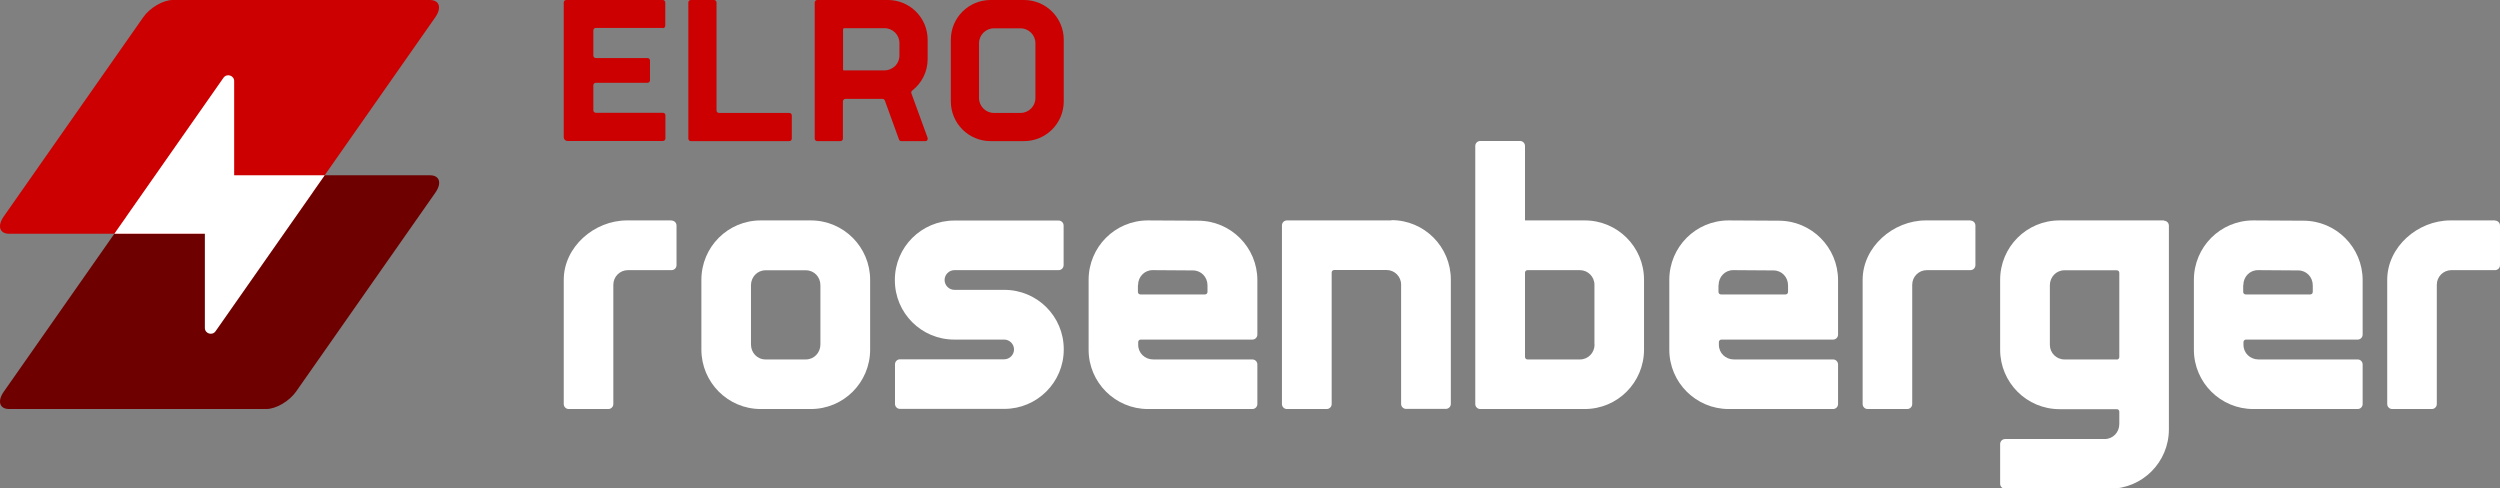
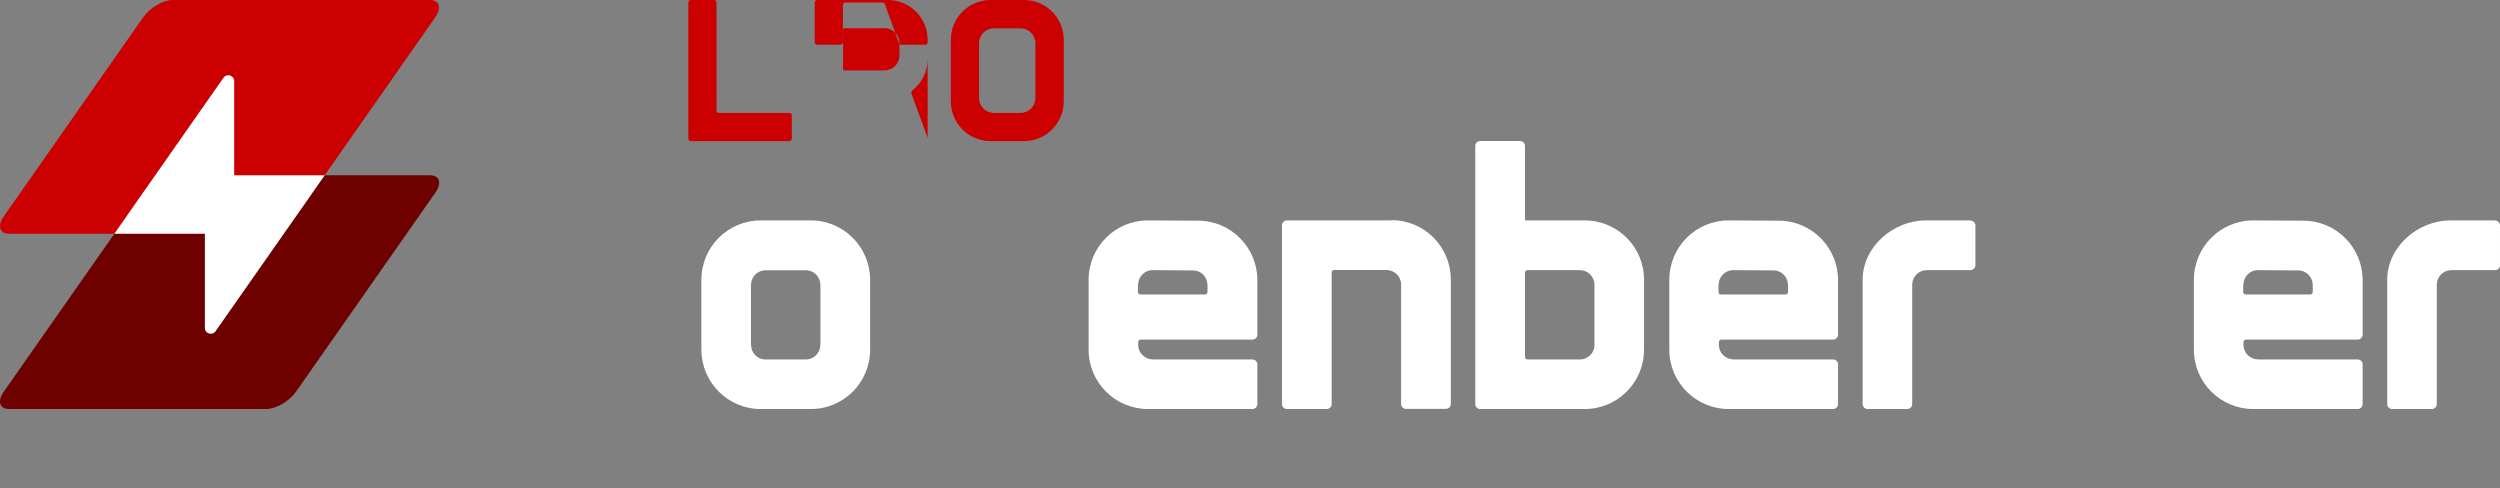
<svg xmlns="http://www.w3.org/2000/svg" id="Ebene_1" data-name="Ebene 1" version="1.1" viewBox="0 0 1800 351.7">
  <rect x="0" y="0" width="1800" height="351.7" fill="#808080" stroke="none" />
  <defs>
    <style>
      .cls-1 {
        fill: #6e0000;
      }

      .cls-1, .cls-2, .cls-3 {
        stroke-width: 0px;
      }

      .cls-2 {
        fill: #c00;
      }

      .cls-3 {
        fill: #fff;
      }
    </style>
  </defs>
  <g>
    <path class="cls-1" d="M191.7,294.5H6.6c-7,0-8.7-5.7-3.8-12.6l100.2-143.1c4.9-7,14.5-12.6,21.5-12.6h185.1c7,0,8.7,5.7,3.8,12.6l-100.2,143.1c-4.9,7-14.5,12.6-21.5,12.6Z" />
    <path class="cls-2" d="M191.7,168.3H6.6c-7,0-8.7-5.7-3.8-12.6L103,12.6C107.8,5.6,117.4,0,124.4,0h185.1c7,0,8.7,5.7,3.8,12.6l-100.2,143.1c-4.9,7-14.5,12.6-21.5,12.6Z" />
    <path class="cls-3" d="M233.8,126.2h-65.2V58.4c0-4.1-5.3-5.8-7.7-2.4l-69.8,99.7c-.1.2-.2.3-.3.5l-8.5,12.1h65.2v67.8c0,4.1,5.3,5.8,7.7,2.4l69.8-99.7c.1-.2.2-.3.3-.5l8.5-12.1Z" />
  </g>
  <g>
-     <path class="cls-3" d="M483.5,158.7h-32.1c-23.6,0-45.5,19.1-45.5,42.8v89.4c0,2,1.6,3.6,3.6,3.6h28.5c2,0,3.6-1.6,3.6-3.6v-85.9c0-5.8,4.7-10.5,10.5-10.5h31.4c2,0,3.6-1.6,3.6-3.6v-28.5c0-2-1.6-3.6-3.6-3.6Z" />
    <path class="cls-3" d="M1001.8,158.7h-43.3s-31.9,0-31.9,0c-2,0-3.6,1.6-3.6,3.6v128.6c0,2,1.6,3.6,3.6,3.6h28.6c2,0,3.6-1.6,3.6-3.6v-94.7c0-1,.8-1.8,1.8-1.8h37.7c5.8,0,10.5,4.7,10.5,10.5v21.6s0,64.3,0,64.3c0,2,1.6,3.6,3.6,3.6h28.6c2,0,3.6-1.6,3.6-3.6v-89.5c0-23.6-19.1-42.8-42.7-42.8Z" />
    <path class="cls-3" d="M583.8,158.7h-36.1c-23.6,0-42.7,19.1-42.7,42.8v25.1h0v25.1c0,23.6,19.1,42.8,42.7,42.8h36.1c23.6,0,42.7-19.1,42.7-42.8v-25.1h0v-25.1c0-23.6-19.1-42.8-42.7-42.8ZM580.2,258.8h-29c-6,0-10.5-4.8-10.5-10.8v-21.3s0-21.3,0-21.3c0-6,4.6-10.8,10.5-10.8h29c6,0,10.5,4.8,10.5,10.8v21.3s0,21.3,0,21.3c0,6-4.6,10.8-10.5,10.8Z" />
-     <path class="cls-3" d="M723,244.5c3.9,0,7.1,3.2,7.1,7.1s-3.2,7.1-7.1,7.1h-75c-2,0-3.6,1.6-3.6,3.6v28.5c0,2,1.6,3.6,3.6,3.6h75.1c23.6,0,42.8-19.1,42.8-42.7v-.3c0-23.6-19.1-42.7-42.8-42.7h-35.9c-3.9,0-7.1-3.2-7.1-7.1s3.2-7.1,7.1-7.1h75c2,0,3.6-1.6,3.6-3.6v-28.5c0-2-1.6-3.6-3.6-3.6h-75.1c-23.6,0-42.8,19.1-42.8,42.7v.3c0,23.6,19.1,42.7,42.8,42.7h35.9Z" />
    <path class="cls-3" d="M1418.7,158.7h-32.1c-23.6,0-45.5,19.1-45.5,42.8v89.4c0,2,1.6,3.6,3.6,3.6h28.5c2,0,3.6-1.6,3.6-3.6v-85.9c0-5.8,4.7-10.5,10.5-10.5h31.4c2,0,3.6-1.6,3.6-3.6v-28.5c0-2-1.6-3.6-3.6-3.6Z" />
    <path class="cls-3" d="M1141.1,158.7h-43.1v-53.6c0-2-1.6-3.6-3.6-3.6h-28.6c-2,0-3.6,1.6-3.6,3.6v185.8c0,2,1.6,3.6,3.6,3.6h75.2c23.6,0,42.7-19.1,42.7-42.8v-50.3c0-23.6-19.1-42.7-42.7-42.7ZM1148.1,248c0,6-4.6,10.8-10.5,10.8h-37.8c-1,0-1.8-.8-1.8-1.8v-60.7c0-1,.8-1.8,1.8-1.8h37.7c5.8,0,10.5,4.7,10.5,10.5v21.6s0,21.3,0,21.3Z" />
    <path class="cls-3" d="M1796.4,158.7h-32.1c-23.6,0-45.5,19.1-45.5,42.8v89.4c0,2,1.6,3.6,3.6,3.6h28.5c2,0,3.6-1.6,3.6-3.6v-85.9c0-5.8,4.7-10.5,10.5-10.5h31.4c2,0,3.6-1.6,3.6-3.6v-28.5c0-2-1.6-3.6-3.6-3.6Z" />
    <path class="cls-3" d="M901.6,258.8h-71.3c-6,0-10.8-4.6-10.8-10.5v-2c0-1,.8-1.8,1.8-1.8h80.4c2,0,3.6-1.6,3.6-3.6v-39.2c0-23.6-19.1-42.8-42.7-42.8l-36.1-.2c-23.6,0-42.7,19.1-42.7,42.8v43h0v7.3c0,23.6,19.2,42.7,42.8,42.7h75.1c2,0,3.6-1.6,3.6-3.6v-28.5c0-2-1.6-3.6-3.6-3.6ZM819.4,205.3c0-6,4.6-10.8,10.5-10.8l29,.2c6,0,10.5,4.8,10.5,10.8v4.7c0,1-.8,1.8-1.8,1.8h-46.5c-1,0-1.8-.8-1.8-1.8v-4.9Z" />
    <path class="cls-3" d="M1319.7,258.8h-71.3c-6,0-10.8-4.6-10.8-10.5v-2c0-1,.8-1.8,1.8-1.8h80.4c2,0,3.6-1.6,3.6-3.6v-39.2c0-23.6-19.1-42.8-42.7-42.8l-36.1-.2c-23.6,0-42.7,19.1-42.7,42.8v43h0v7.3c0,23.6,19.2,42.7,42.8,42.7h75.1c2,0,3.6-1.6,3.6-3.6v-28.5c0-2-1.6-3.6-3.6-3.6ZM1237.4,205.3c0-6,4.6-10.8,10.5-10.8l29,.2c6,0,10.5,4.8,10.5,10.8v4.7c0,1-.8,1.8-1.8,1.8h-46.5c-1,0-1.8-.8-1.8-1.8v-4.9Z" />
-     <path class="cls-3" d="M1558,158.7h-75.2c-23.6,0-42.7,19.1-42.7,42.8v50.3c0,23.6,19.1,42.8,42.8,42.8h41.2c1,0,1.8.8,1.8,1.8v8.9c0,6-4.6,10.8-10.5,10.8h-71.7c-2,0-3.6,1.6-3.6,3.6v28.6c0,2,1.6,3.6,3.6,3.6h75.2c23.6,0,42.7-19.1,42.7-42.8v-146.6c0-2-1.6-3.6-3.6-3.6ZM1524.1,258.8h-37.7c-5.8,0-10.5-4.7-10.5-10.5v-21.6s0-21.3,0-21.3c0-6,4.6-10.8,10.5-10.8h37.7c1,0,1.8.8,1.8,1.8v60.7c0,1-.8,1.8-1.8,1.8Z" />
    <path class="cls-3" d="M1697.4,258.8h-71.3c-6,0-10.8-4.6-10.8-10.5v-2c0-1,.8-1.8,1.8-1.8h80.4c2,0,3.6-1.6,3.6-3.6v-39.2c0-23.6-19.1-42.8-42.7-42.8l-36.1-.2c-23.6,0-42.7,19.1-42.7,42.8v43h0v7.3c0,23.6,19.2,42.7,42.8,42.7h75.1c2,0,3.6-1.6,3.6-3.6v-28.5c0-2-1.6-3.6-3.6-3.6ZM1615.2,205.3c0-6,4.6-10.8,10.5-10.8l29,.2c6,0,10.5,4.8,10.5,10.8v4.7c0,1-.8,1.8-1.8,1.8h-46.5c-1,0-1.8-.8-1.8-1.8v-4.9Z" />
  </g>
  <g>
-     <path class="cls-2" d="M477.2,20.3c1,0,1.8-.8,1.8-1.8V1.8c0-1-.8-1.8-1.8-1.8h-69.5c-1,0-1.8.8-1.8,1.8v18.5h0v60.9h0v17.6h0c0,1.5,1.2,2.7,2.7,2.7h18.6s50.1,0,50.1,0c1,0,1.8-.8,1.8-1.8v-16.7c0-1-.8-1.8-1.8-1.8h-48.3c-1,0-1.8-.8-1.8-1.8v-18c0-1,.8-1.8,1.8-1.8h37.2c1,0,1.8-.8,1.8-1.8v-14.2c0-1-.8-1.8-1.8-1.8h-37.2c-1,0-1.8-.8-1.8-1.8v-18.1c0-1,.8-1.8,1.8-1.8h48.3Z" />
    <path class="cls-2" d="M568.3,81.3h-50.6c-1,0-1.8-.8-1.8-1.8V1.8c0-1-.8-1.8-1.8-1.8h-16.7c-1,0-1.8.8-1.8,1.8v98c0,1,.8,1.8,1.8,1.8h70.9c1,0,1.8-.8,1.8-1.8v-16.7c0-1-.8-1.8-1.8-1.8Z" />
    <path class="cls-2" d="M737.3,0h-24.1c-15.8,0-28.6,12.8-28.6,28.6v44.4c0,15.8,12.8,28.6,28.6,28.6h24.1c15.8,0,28.6-12.8,28.6-28.6V28.6c0-15.8-12.8-28.6-28.6-28.6ZM745.5,70.6c0,5.9-4.8,10.7-10.7,10.7h-19.2c-5.9,0-10.7-4.8-10.7-10.7V31.1c0-5.9,4.8-10.7,10.7-10.7h19.2c5.9,0,10.7,4.8,10.7,10.7v39.6Z" />
-     <path class="cls-2" d="M667.9,99.3l-11.7-32.1c-.3-.7,0-1.5.6-2,6.7-5.2,11.1-13.4,11.1-22.6v-14c0-15.8-12.8-28.6-28.6-28.6h-50.9c-1,0-1.8.8-1.8,1.8v69.4h0v28.6c0,1,.8,1.8,1.8,1.8h16.7c1,0,1.8-.8,1.8-1.8v-26.8c0-1,.8-1.8,1.8-1.8h26.7c.8,0,1.4.5,1.7,1.2l10.2,28.1c.2.7.9,1.1,1.6,1.1h17.4c1.2,0,2-1.2,1.6-2.3ZM607.9,50.8c-.5,0-.9-.4-.9-.9v-28.7c0-.5.4-.9.9-.9h29c5.9,0,10.7,4.8,10.7,10.7v9c0,.9-.1,1.7-.3,2.5-.4,1.6-1.1,3-2.1,4.2-.1.2-.3.3-.4.5-.2.3-.5.5-.8.7-.2.2-.4.4-.7.6-.3.2-.5.4-.8.5-.3.2-.6.3-.9.5-.3.1-.5.2-.8.4-.4.2-.8.3-1.2.4-.2,0-.4.1-.7.2-.7.1-1.3.2-2,.2h-29Z" />
+     <path class="cls-2" d="M667.9,99.3l-11.7-32.1c-.3-.7,0-1.5.6-2,6.7-5.2,11.1-13.4,11.1-22.6v-14c0-15.8-12.8-28.6-28.6-28.6h-50.9c-1,0-1.8.8-1.8,1.8h0v28.6c0,1,.8,1.8,1.8,1.8h16.7c1,0,1.8-.8,1.8-1.8v-26.8c0-1,.8-1.8,1.8-1.8h26.7c.8,0,1.4.5,1.7,1.2l10.2,28.1c.2.7.9,1.1,1.6,1.1h17.4c1.2,0,2-1.2,1.6-2.3ZM607.9,50.8c-.5,0-.9-.4-.9-.9v-28.7c0-.5.4-.9.9-.9h29c5.9,0,10.7,4.8,10.7,10.7v9c0,.9-.1,1.7-.3,2.5-.4,1.6-1.1,3-2.1,4.2-.1.2-.3.3-.4.5-.2.3-.5.5-.8.7-.2.2-.4.4-.7.6-.3.2-.5.4-.8.5-.3.2-.6.3-.9.5-.3.1-.5.2-.8.4-.4.2-.8.3-1.2.4-.2,0-.4.1-.7.2-.7.1-1.3.2-2,.2h-29Z" />
  </g>
</svg>